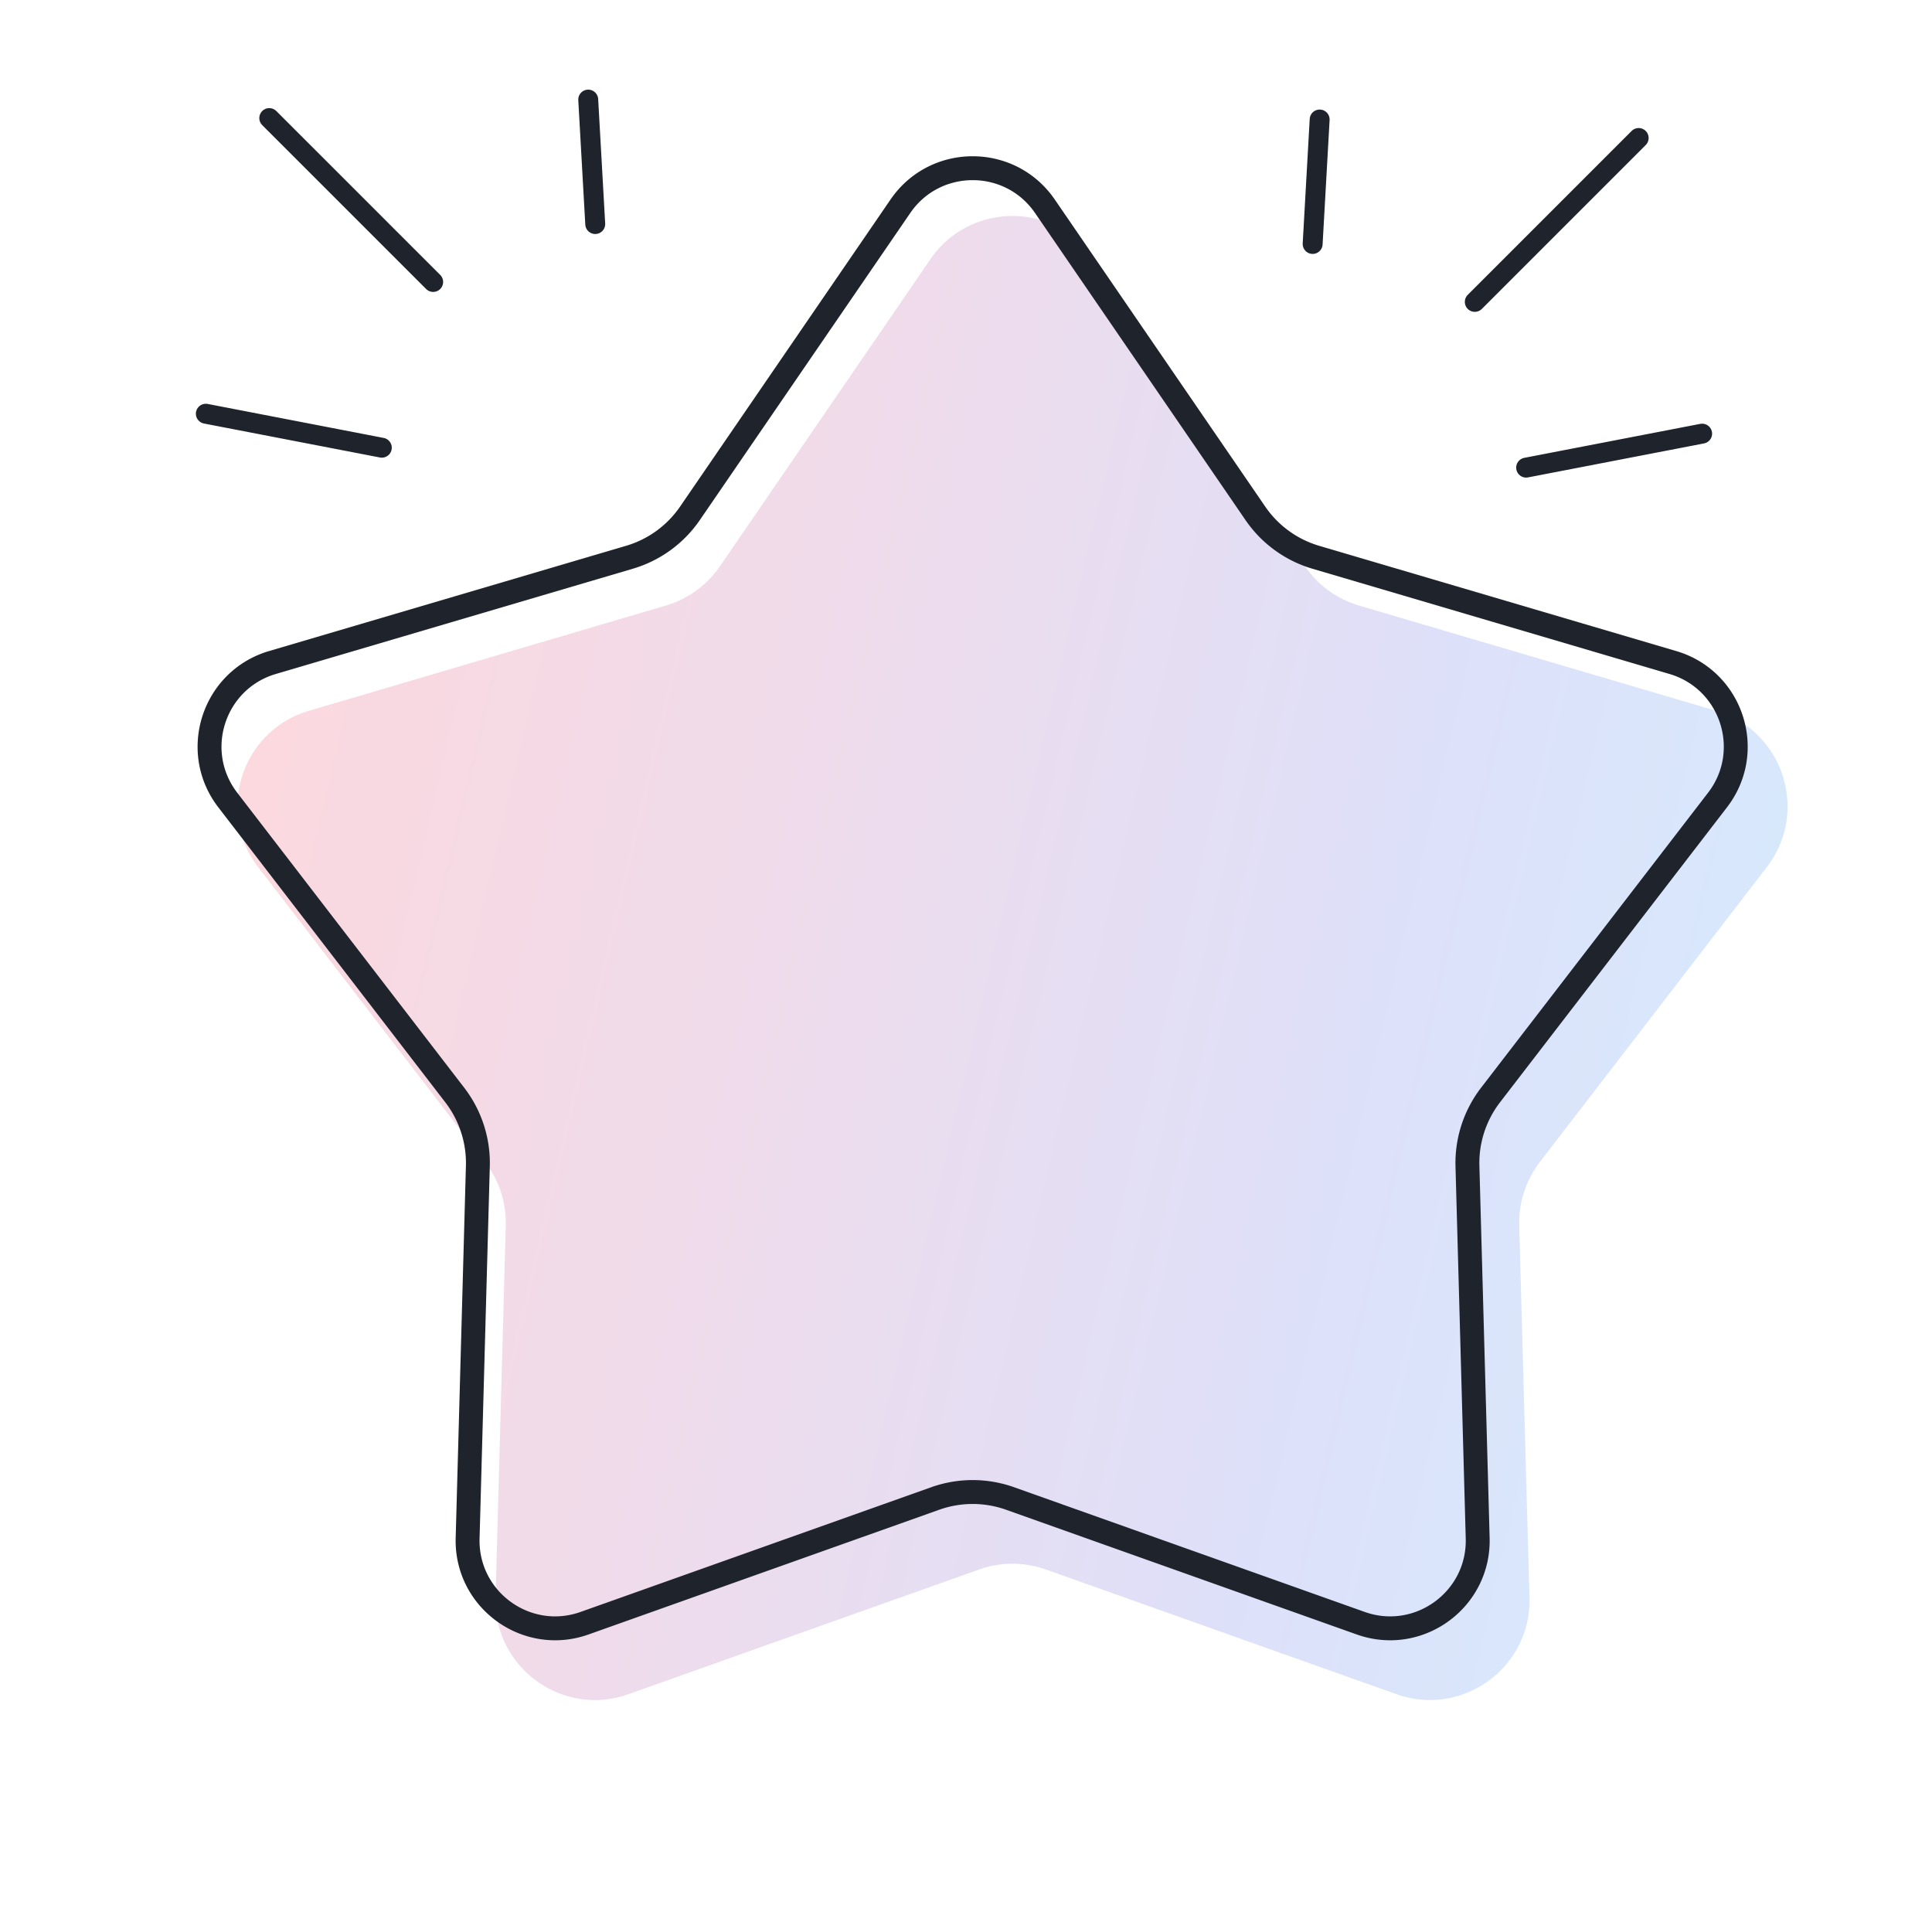
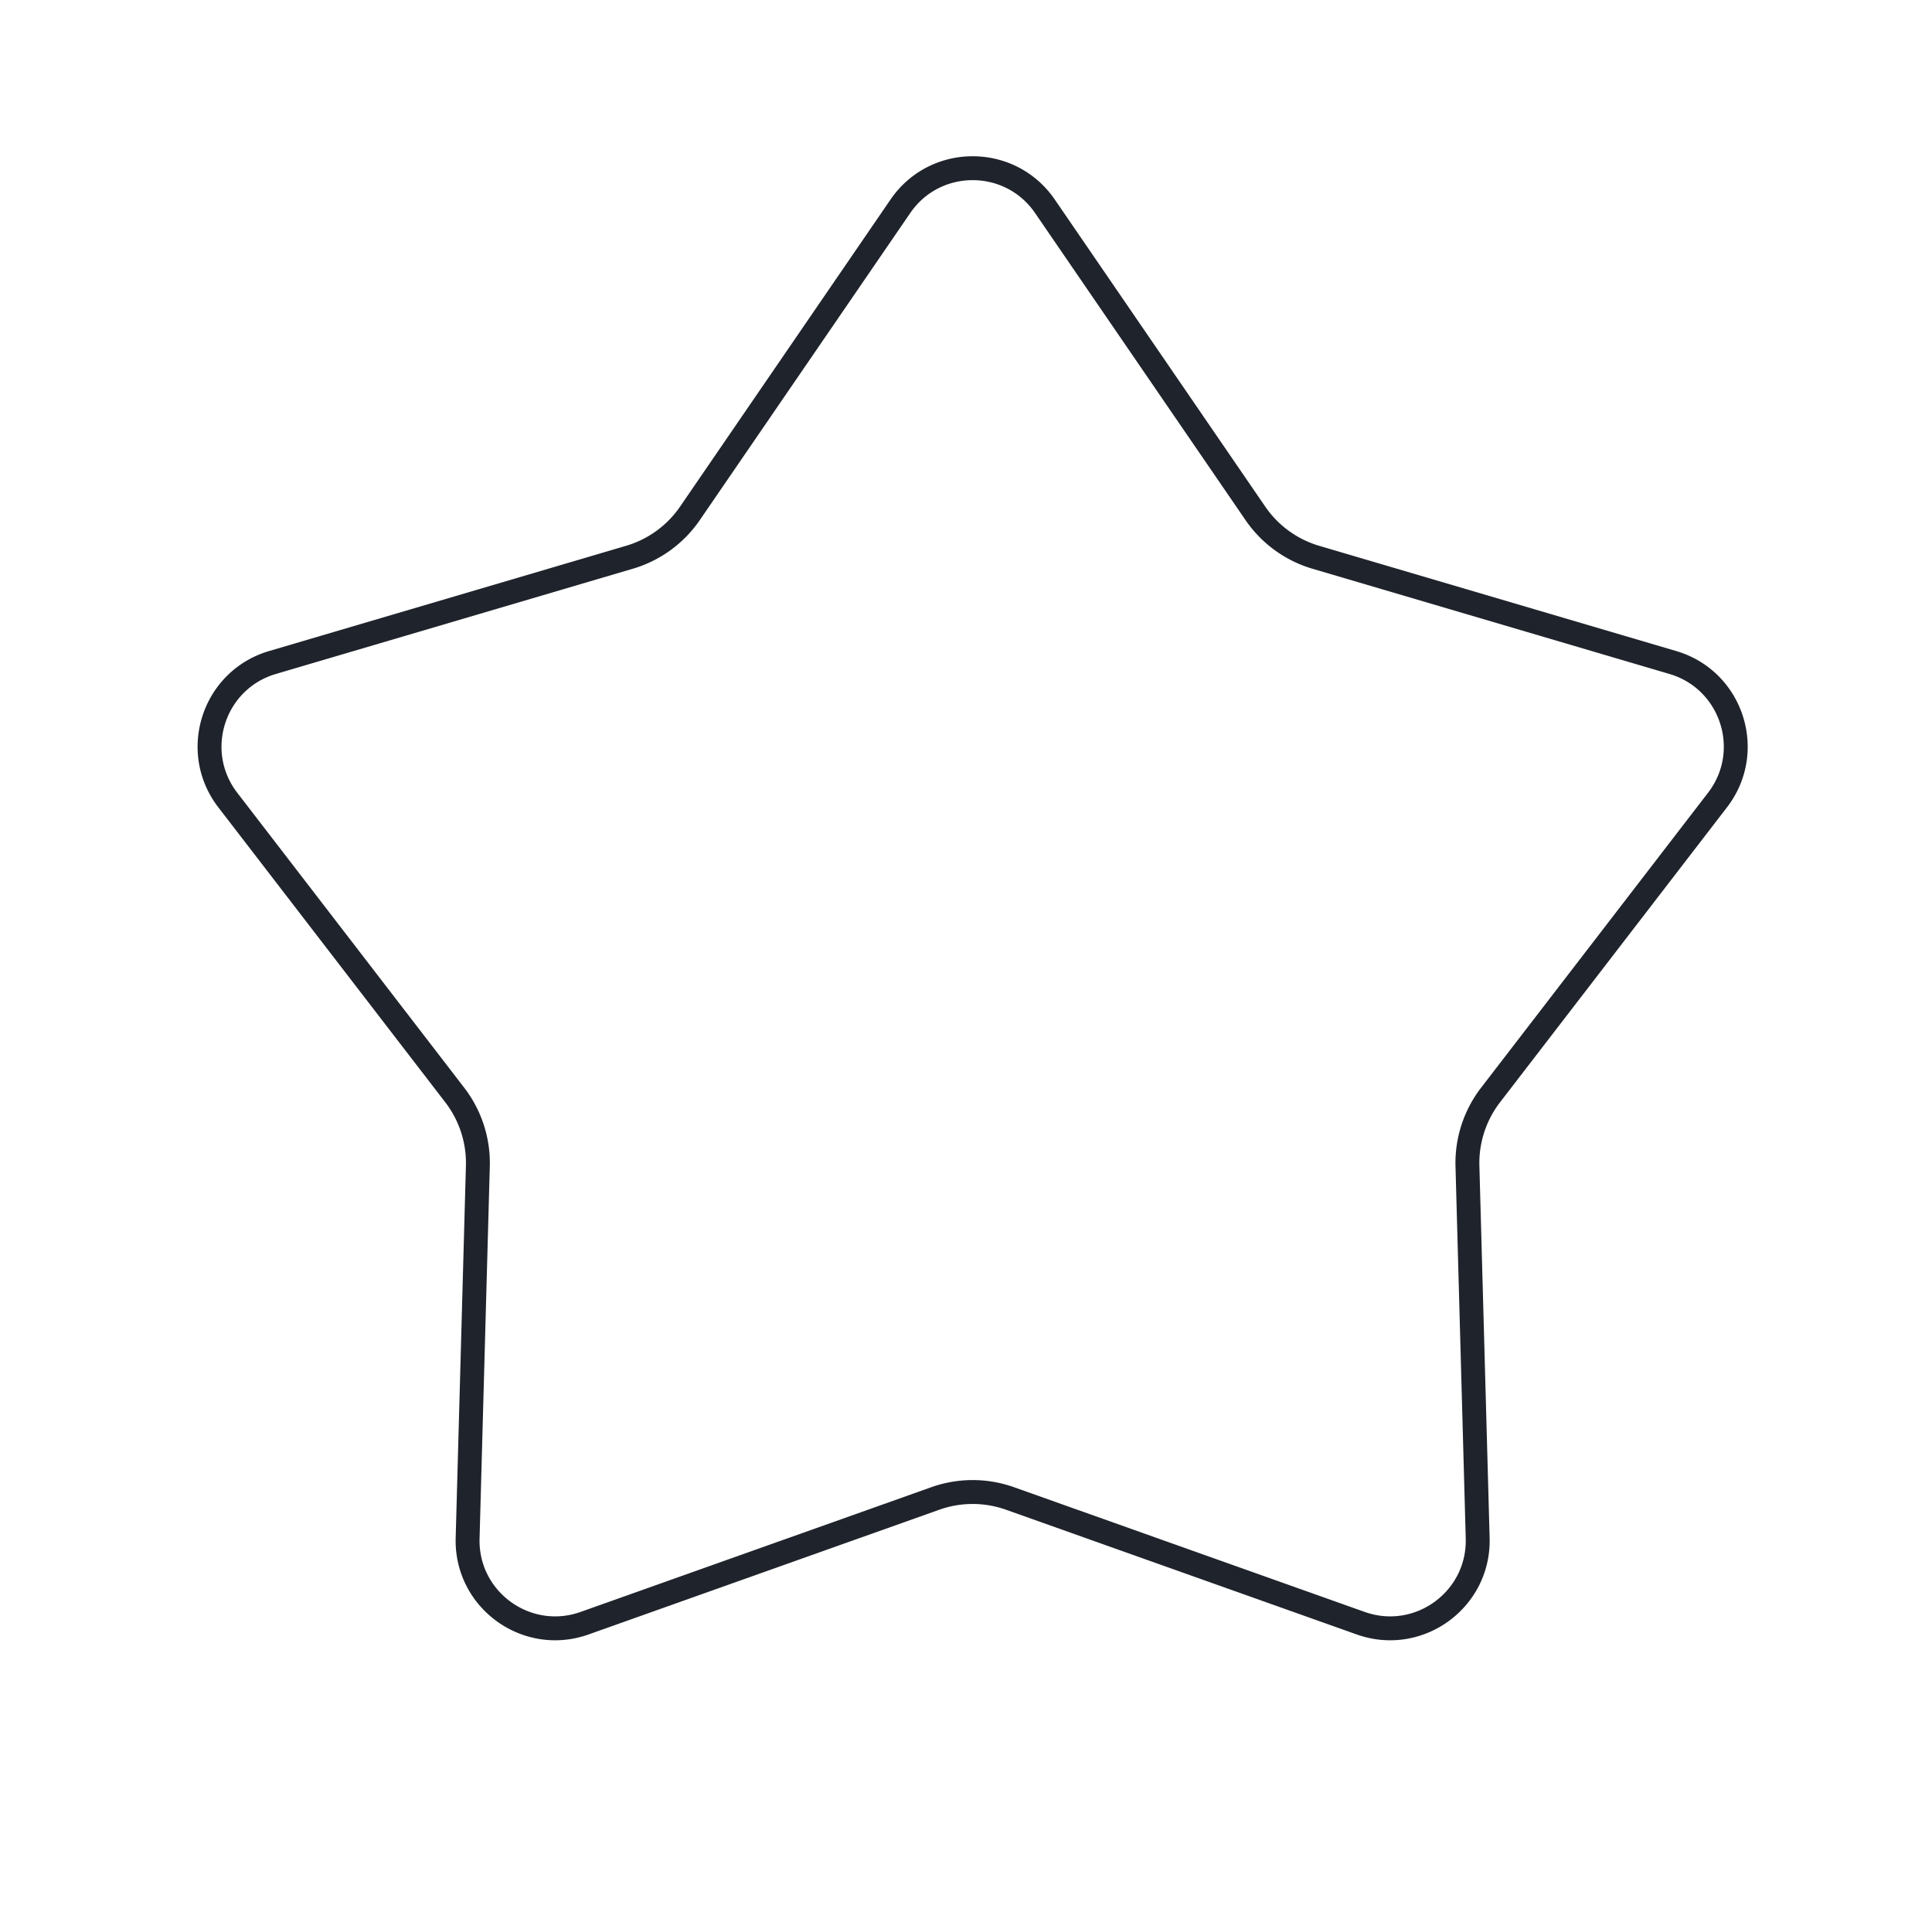
<svg xmlns="http://www.w3.org/2000/svg" width="97" height="96" viewBox="0 0 97 96" fill="none">
-   <path d="m76.623 23.477 8.836-1.706m-66.289.706-8.836-1.706m63.711-5.615 8.228-8.228m-60.525 7.228-8.229-8.228m52.385 6.32L66.256 6m-36.371 5.248L29.533 5" stroke="#1F232B" stroke-linecap="round" />
-   <path opacity=".2" d="M46.71 13.018c1.986-2.898 6.262-2.898 8.248 0l10.565 15.415a5 5 0 0 0 2.71 1.969l17.925 5.284c3.37.993 4.691 5.06 2.55 7.845L77.31 58.34a5 5 0 0 0-1.035 3.187l.514 18.68c.096 3.512-3.363 6.026-6.674 4.849l-17.605-6.26a5 5 0 0 0-3.35 0l-17.607 6.26c-3.31 1.178-6.77-1.336-6.674-4.848l.514-18.68a5 5 0 0 0-1.035-3.186L12.96 43.53c-2.142-2.784-.82-6.852 2.549-7.845l17.925-5.284a5 5 0 0 0 2.71-1.97L46.71 13.019Z" fill="url(#a)" />
  <path d="M45.205 10.357c1.747-2.55 5.51-2.55 7.258 0l10.565 15.415a5.6 5.6 0 0 0 3.036 2.206l17.924 5.283c2.966.874 4.129 4.454 2.244 6.904l-11.396 14.81a5.6 5.6 0 0 0-1.16 3.57l.514 18.68c.085 3.09-2.96 5.302-5.873 4.267L50.71 75.23a5.6 5.6 0 0 0-3.752 0L29.35 81.492c-2.912 1.035-5.957-1.177-5.872-4.267l.514-18.68a5.6 5.6 0 0 0-1.16-3.57l-11.396-14.81c-1.885-2.45-.722-6.03 2.244-6.904l17.924-5.284a5.6 5.6 0 0 0 3.036-2.205l10.565-15.415Z" stroke="#1F232B" stroke-width="1.2" />
  <defs>
    <linearGradient id="a" x1="6.334" y1="48.366" x2="95.334" y2="69.206" gradientUnits="userSpaceOnUse">
      <stop stop-color="#F53D55" />
      <stop offset=".333" stop-color="#B14C98" />
      <stop offset=".667" stop-color="#5864E1" />
      <stop offset="1" stop-color="#25A4F4" />
    </linearGradient>
  </defs>
</svg>